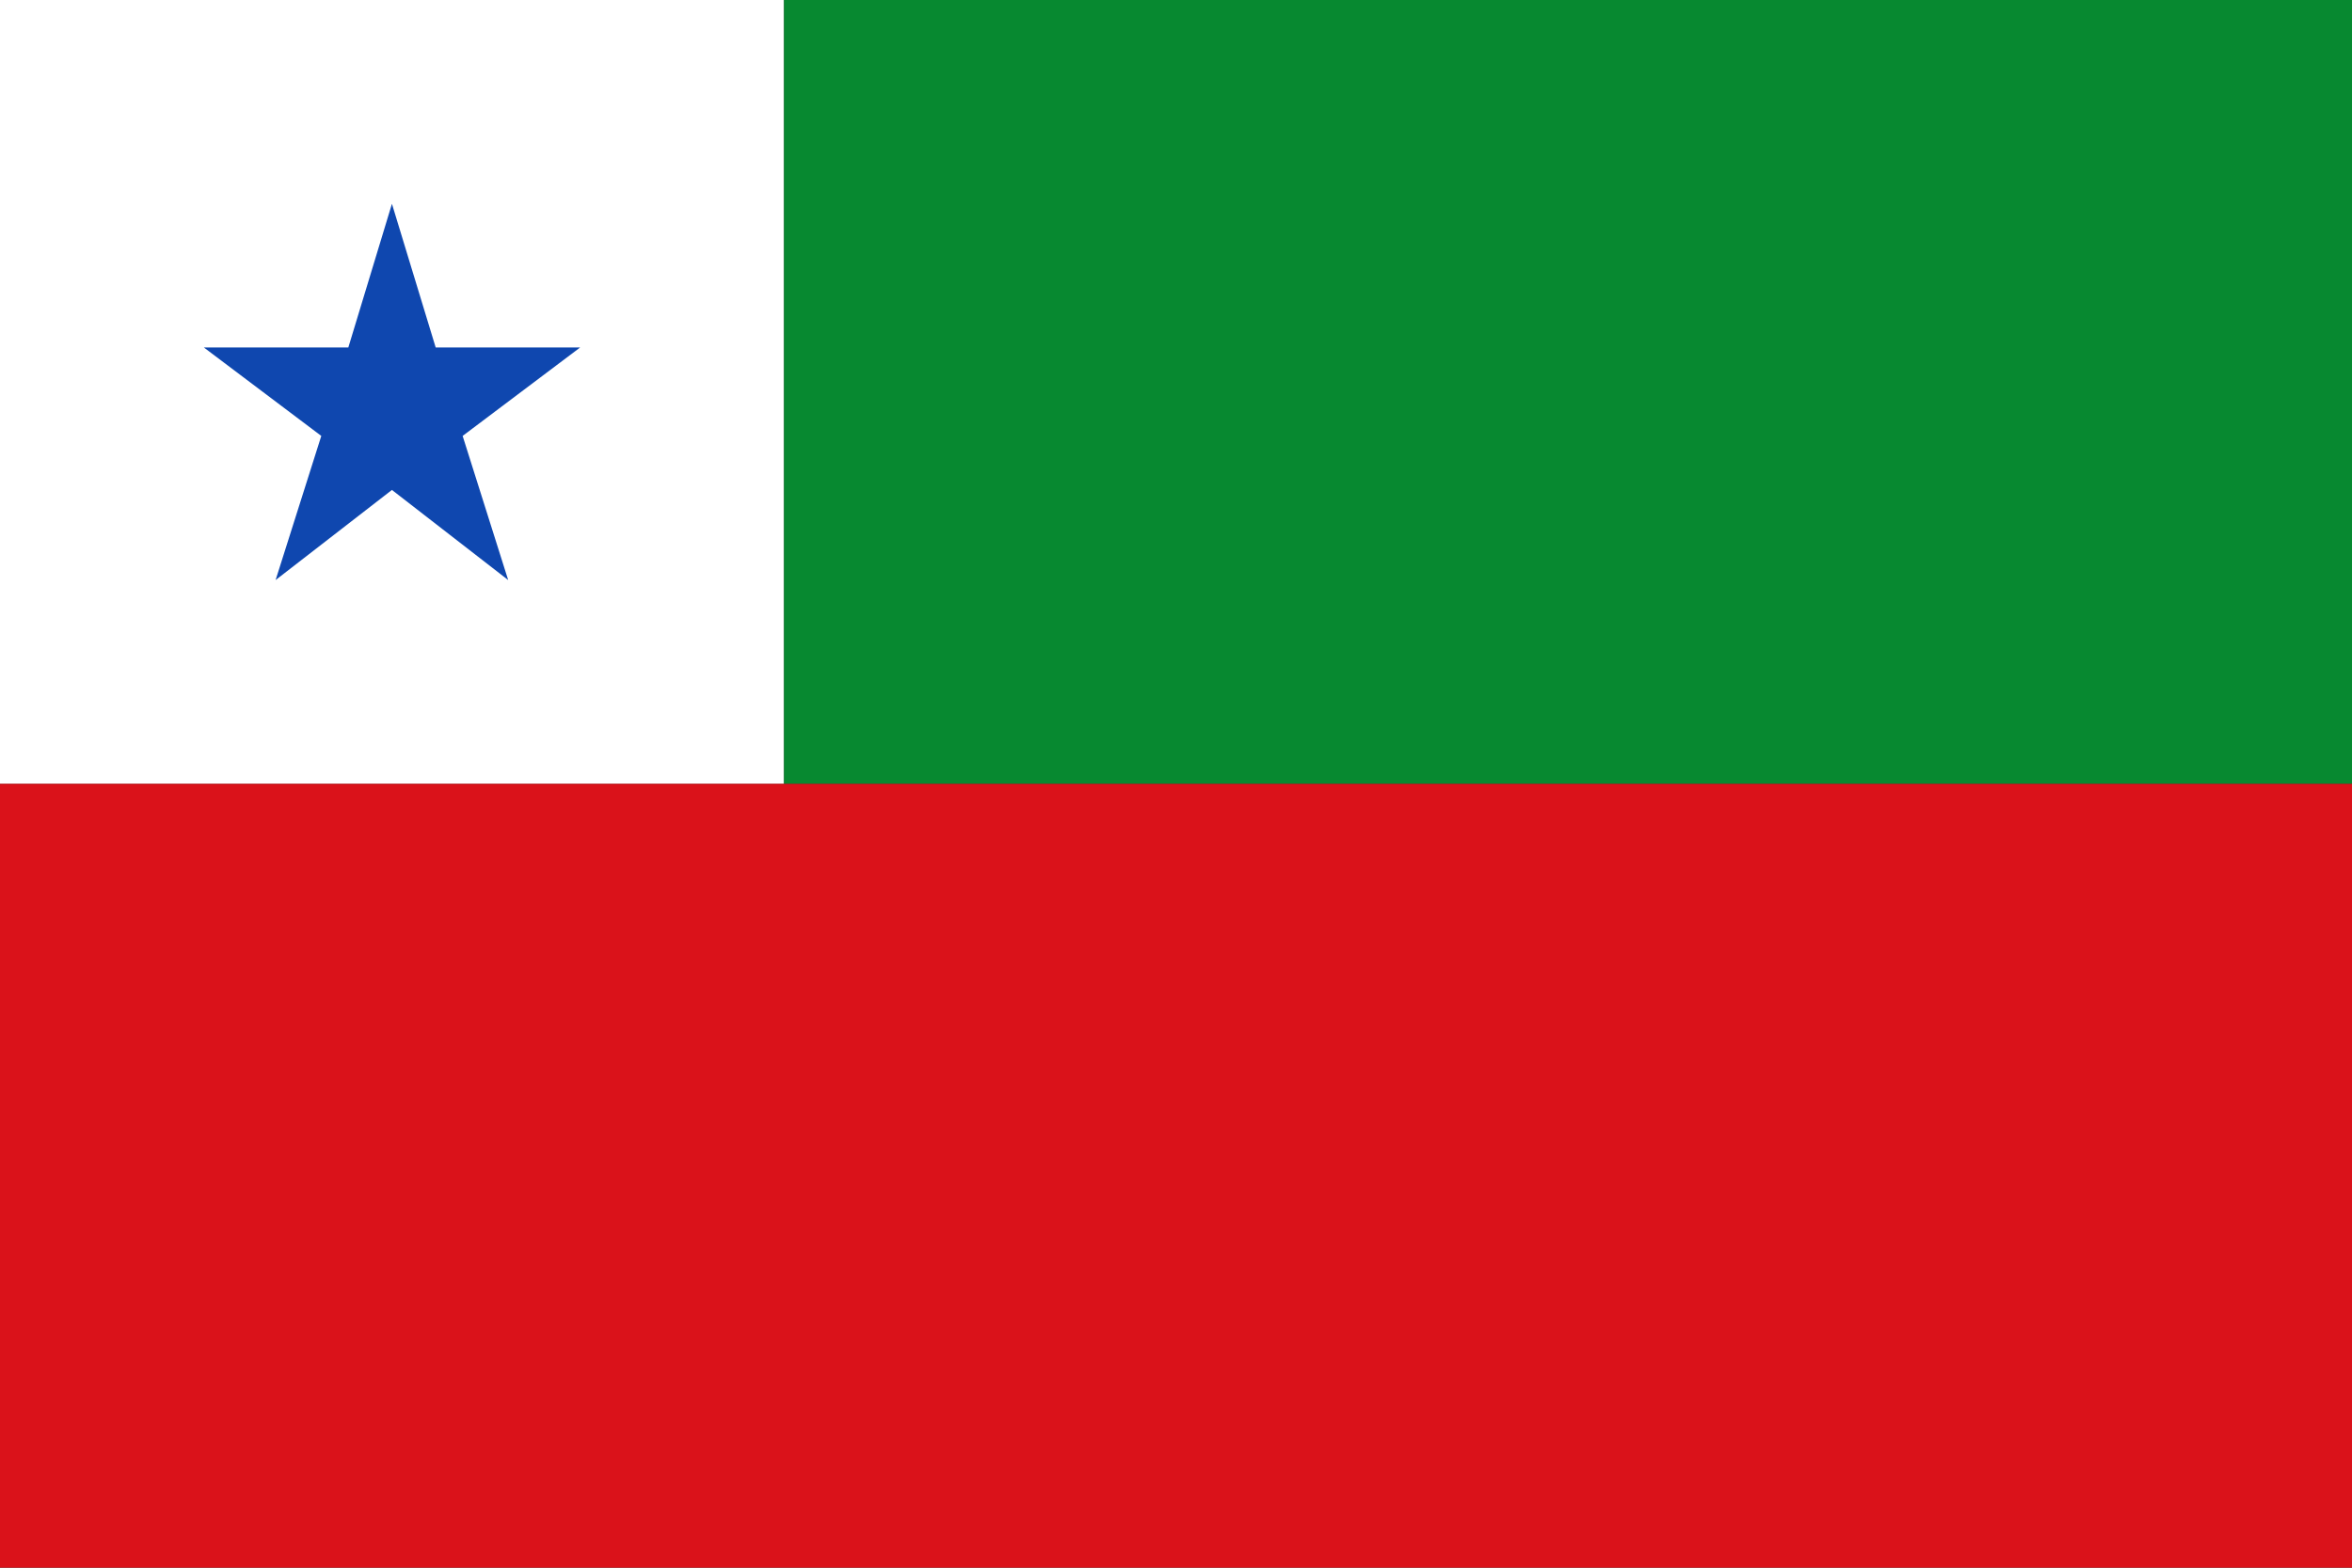
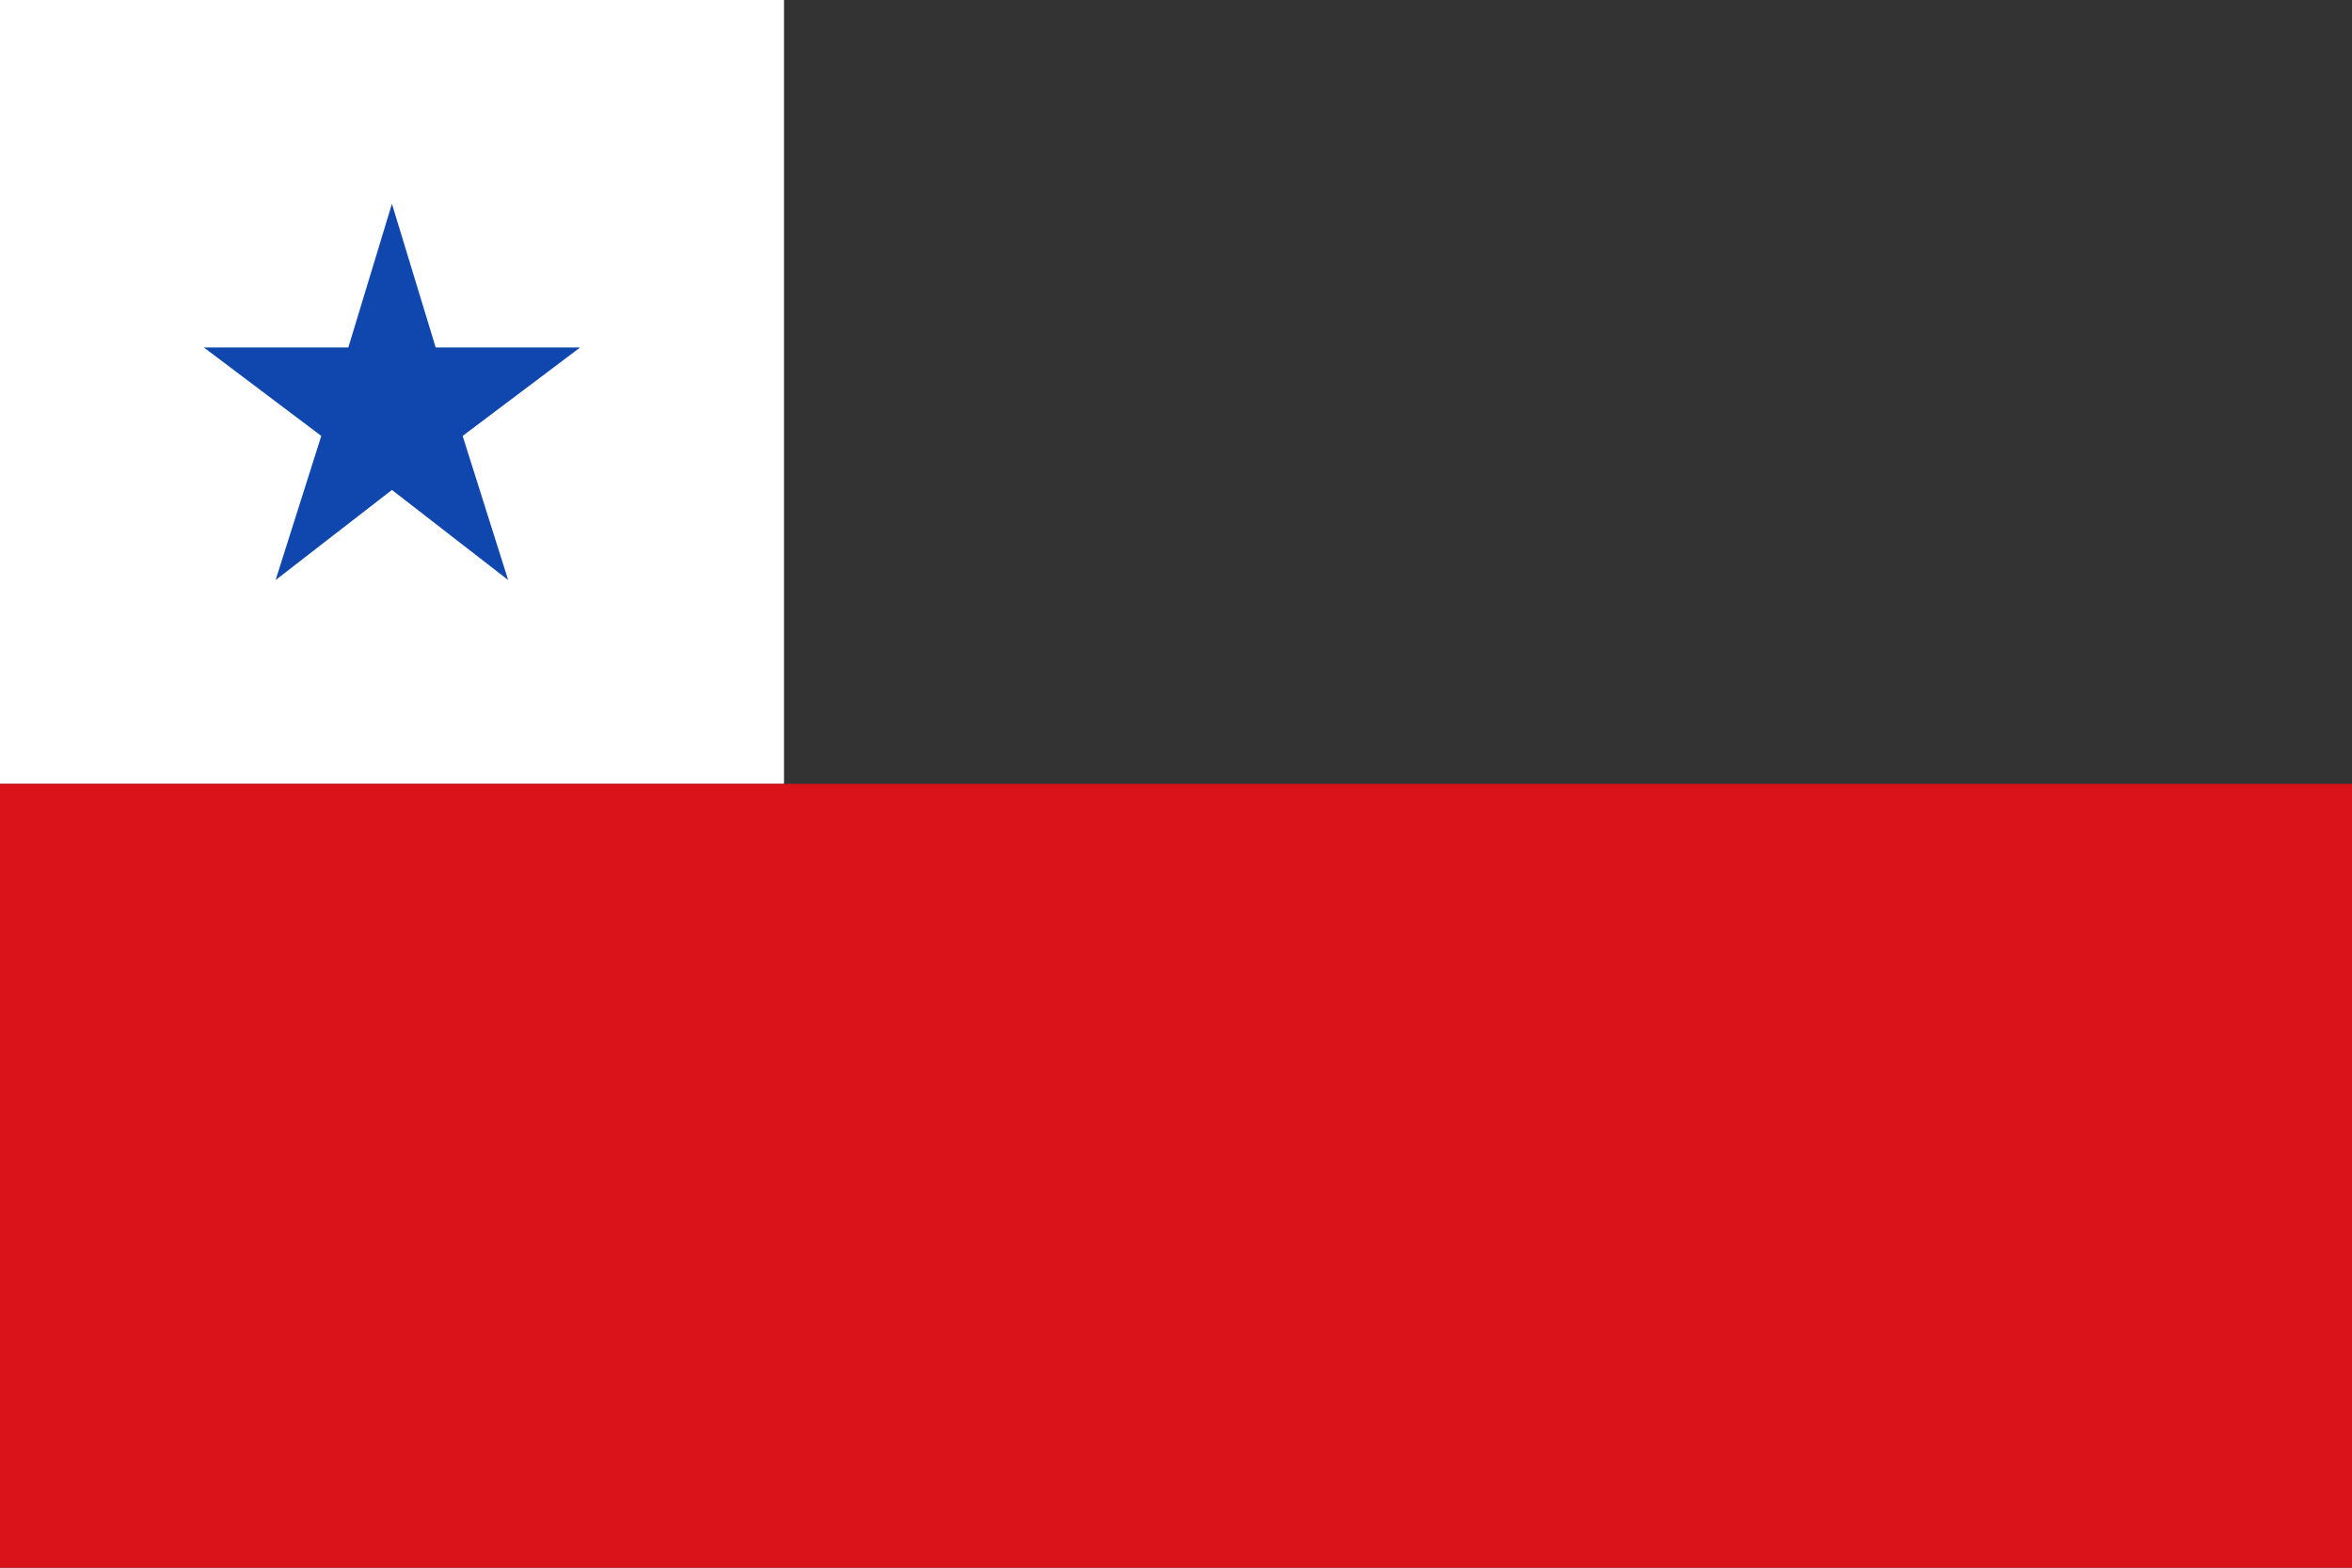
<svg xmlns="http://www.w3.org/2000/svg" width="750" height="500">
  <rect width="100%" height="100%" fill="#333333" stroke="none" />
  <rect fill="#ffffff" width="250" height="250" />
-   <rect fill="#078930" width="500" height="250" x="250" />
  <rect fill="#da121a" width="750" height="250" y="250" />
  <path d="M 162.048,185 124.979,156.261 87.884,185 102.451,139.034 65,110.819 l 46.072,0 L 124.979,65 l 13.949,45.819 46.072,0 -37.477,28.215 L 162.048,185 z" fill="#0f47af" />
</svg>